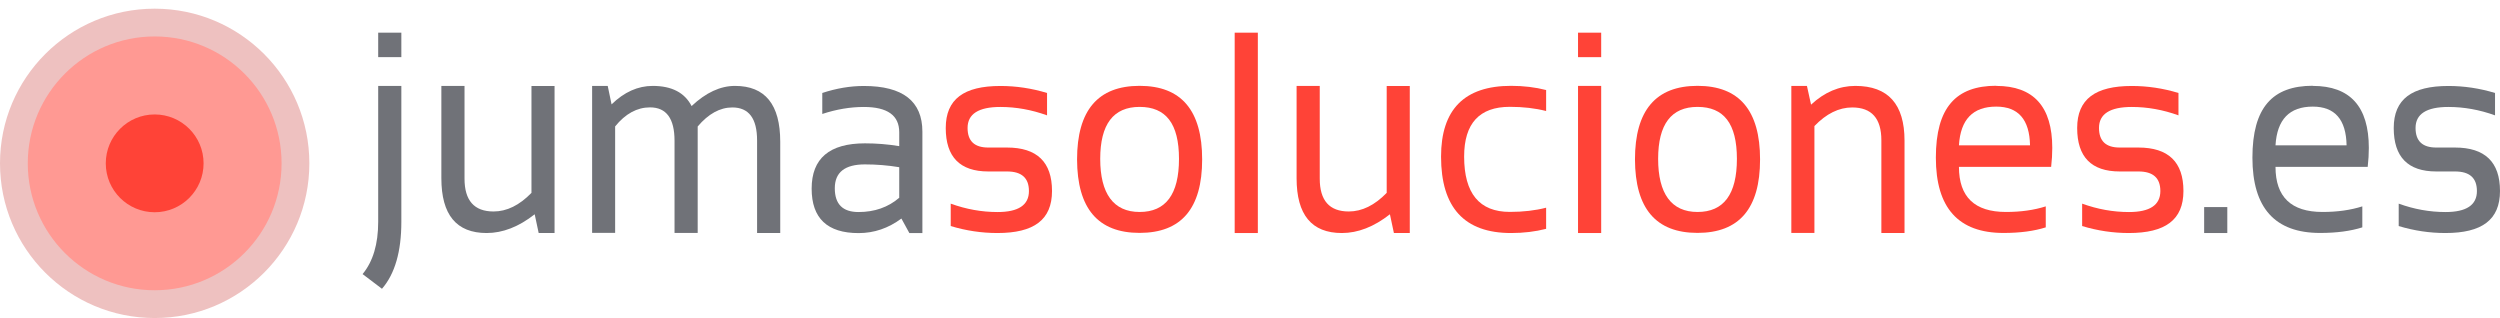
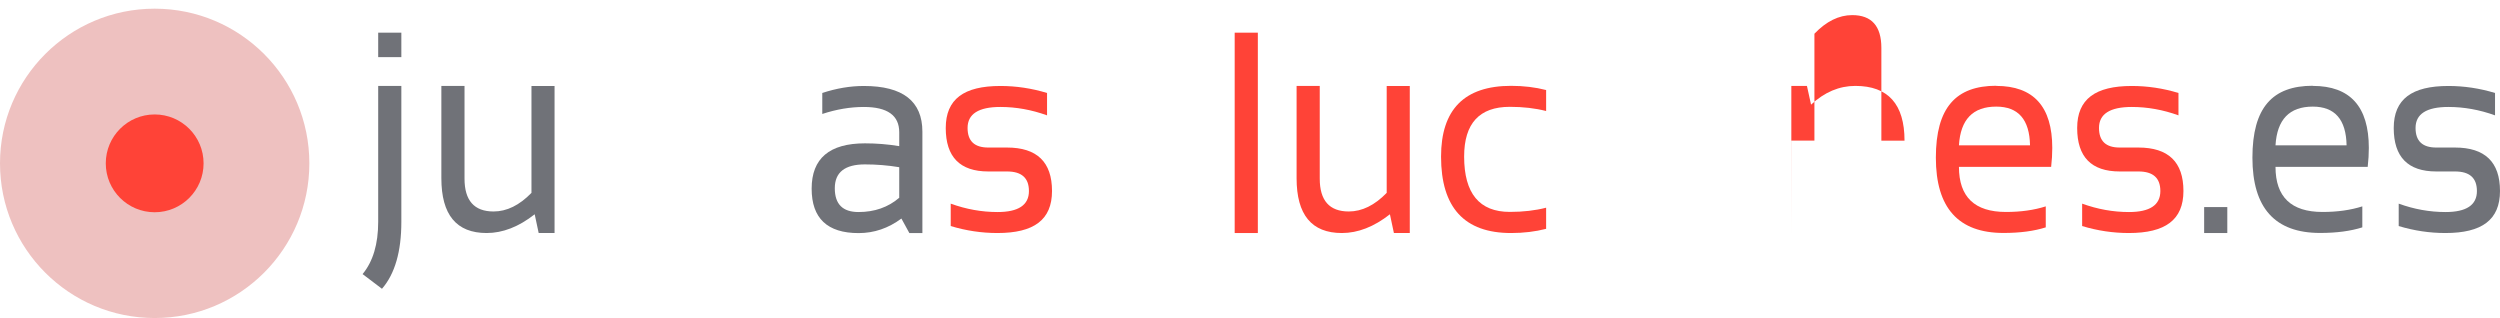
<svg xmlns="http://www.w3.org/2000/svg" id="svg1" viewBox="0 0 357.36 45.46">
  <defs>
    <style>      .cls-1 {        isolation: isolate;      }      .cls-2 {        fill: #707278;      }      .cls-3 {        fill: #eec1c0;      }      .cls-4 {        fill: #ff4337;      }      .cls-5 {        fill: #ff9993;      }    </style>
  </defs>
  <g class="cls-1">
    <path class="cls-2" d="M57.37,12.28v19.43c0,4.25-.92,7.44-2.77,9.57l-2.77-2.1c1.49-1.8,2.23-4.29,2.23-7.47V12.28h3.31ZM57.37,4.67v3.5h-3.31v-3.5h3.31Z" />
    <path class="cls-2" d="M79.27,12.28v21.03h-2.27l-.57-2.68c-2.28,1.79-4.57,2.68-6.87,2.68-4.32,0-6.47-2.61-6.47-7.83v-13.2h3.31v13.26c0,3.12,1.38,4.69,4.15,4.69,1.9,0,3.7-.89,5.42-2.66v-15.28h3.31Z" />
-     <path class="cls-2" d="M84.64,33.31V12.28h2.23l.55,2.64c1.8-1.76,3.76-2.64,5.88-2.64,2.72,0,4.57.96,5.56,2.88,2.04-1.92,4.11-2.88,6.2-2.88,4.32,0,6.47,2.66,6.47,7.99v13.04h-3.31v-13.24c0-3.14-1.18-4.71-3.54-4.71-1.76,0-3.42.91-4.95,2.72v15.22h-3.31v-13.18c0-3.18-1.17-4.77-3.5-4.77-1.86,0-3.52.91-4.99,2.72v15.22h-3.31Z" />
    <path class="cls-2" d="M116.02,26.96c0-4.31,2.54-6.47,7.62-6.47,1.63,0,3.27.13,4.9.4v-1.98c0-2.42-1.69-3.62-5.06-3.62-1.93,0-3.91.33-5.94,1v-3c2.03-.67,4.01-1,5.94-1,5.58,0,8.37,2.18,8.37,6.53v14.5h-1.86l-1.14-2.08c-1.87,1.39-3.91,2.08-6.12,2.08-4.47,0-6.71-2.12-6.71-6.35ZM123.64,23.5c-2.87,0-4.31,1.13-4.31,3.41s1.13,3.4,3.4,3.4,4.23-.68,5.81-2.04v-4.37c-1.63-.27-3.27-.4-4.9-.4Z" />
  </g>
  <g class="cls-1">
    <path class="cls-4" d="M135.9,32.31v-3.2c2.21.8,4.43,1.2,6.69,1.2,2.99,0,4.49-1,4.49-3,0-1.87-1.04-2.8-3.13-2.8h-2.68c-4.05,0-6.08-2.07-6.08-6.21s2.6-6.01,7.81-6.01c2.24,0,4.46.33,6.67,1v3.2c-2.21-.8-4.43-1.2-6.67-1.2-3.12,0-4.69,1-4.69,3,0,1.87.98,2.8,2.95,2.8h2.68c4.29,0,6.44,2.07,6.44,6.21s-2.6,6.01-7.8,6.01c-2.25,0-4.48-.33-6.69-1Z" />
-     <path class="cls-4" d="M153.96,22.79c0-7.01,2.98-10.52,8.94-10.52s8.94,3.51,8.94,10.52-2.98,10.5-8.94,10.5-8.92-3.5-8.94-10.5ZM162.9,30.3c3.75,0,5.63-2.53,5.63-7.59s-1.88-7.43-5.63-7.43-5.63,2.48-5.63,7.43,1.88,7.59,5.63,7.59Z" />
    <path class="cls-4" d="M179.8,4.67v28.64h-3.31V4.67h3.31Z" />
    <path class="cls-4" d="M201.52,12.28v21.03h-2.27l-.57-2.68c-2.28,1.79-4.57,2.68-6.87,2.68-4.32,0-6.47-2.61-6.47-7.83v-13.2h3.31v13.26c0,3.12,1.38,4.69,4.15,4.69,1.9,0,3.7-.89,5.42-2.66v-15.28h3.31Z" />
    <path class="cls-4" d="M221.01,32.71c-1.55.4-3.22.6-5.01.6-6.68,0-10.01-3.64-10.01-10.92,0-6.74,3.34-10.12,10.01-10.12,1.79,0,3.46.2,5.01.6v3c-1.55-.4-3.28-.6-5.19-.6-4.35,0-6.53,2.37-6.53,7.11,0,5.27,2.18,7.91,6.53,7.91,1.91,0,3.64-.2,5.19-.6v3Z" />
-     <path class="cls-4" d="M228.88,4.67v3.5h-3.31v-3.5h3.31ZM228.88,12.28v21.03h-3.31V12.28h3.31Z" />
-     <path class="cls-4" d="M233.71,22.79c0-7.01,2.98-10.52,8.94-10.52s8.94,3.51,8.94,10.52-2.98,10.5-8.94,10.5-8.92-3.5-8.94-10.5ZM242.65,30.3c3.75,0,5.63-2.53,5.63-7.59s-1.88-7.43-5.63-7.43-5.63,2.48-5.63,7.43,1.88,7.59,5.63,7.59Z" />
-     <path class="cls-4" d="M256.06,33.31V12.28h2.23l.59,2.68c1.92-1.79,4.03-2.68,6.33-2.68,4.69,0,7.03,2.61,7.03,7.83v13.2h-3.31v-13.26c0-3.12-1.39-4.69-4.17-4.69-1.9,0-3.7.89-5.4,2.66v15.28h-3.31Z" />
+     <path class="cls-4" d="M256.06,33.31V12.28h2.23l.59,2.68c1.92-1.79,4.03-2.68,6.33-2.68,4.69,0,7.03,2.61,7.03,7.83h-3.31v-13.26c0-3.12-1.39-4.69-4.17-4.69-1.9,0-3.7.89-5.4,2.66v15.28h-3.31Z" />
    <path class="cls-4" d="M285.35,12.28c5.34,0,8.01,2.96,8.01,8.87,0,.84-.05,1.74-.16,2.7h-13.18c0,4.3,2.24,6.45,6.72,6.45,2.13,0,4.03-.27,5.69-.8v3c-1.66.53-3.67.8-6.04.8-6.45,0-9.67-3.58-9.67-10.76s2.88-10.28,8.64-10.28ZM280.02,20.77h10.16c-.07-3.69-1.68-5.53-4.83-5.53-3.34,0-5.11,1.84-5.33,5.53Z" />
    <path class="cls-4" d="M297.63,32.31v-3.2c2.21.8,4.43,1.2,6.69,1.2,2.99,0,4.49-1,4.49-3,0-1.87-1.04-2.8-3.13-2.8h-2.68c-4.05,0-6.08-2.07-6.08-6.21s2.6-6.01,7.81-6.01c2.24,0,4.46.33,6.67,1v3.2c-2.21-.8-4.43-1.2-6.67-1.2-3.12,0-4.69,1-4.69,3,0,1.87.98,2.8,2.95,2.8h2.68c4.29,0,6.44,2.07,6.44,6.21s-2.6,6.01-7.8,6.01c-2.25,0-4.48-.33-6.69-1Z" />
  </g>
  <g>
    <path class="cls-2" d="M318.38,29.6v3.71h-3.31v-3.71h3.31Z" />
    <path class="cls-2" d="M330.6,12.28c5.34,0,8.01,2.96,8.01,8.87,0,.84-.05,1.74-.16,2.7h-13.18c0,4.3,2.24,6.45,6.72,6.45,2.13,0,4.03-.27,5.69-.8v3c-1.66.53-3.67.8-6.04.8-6.45,0-9.67-3.58-9.67-10.76s2.88-10.28,8.64-10.28ZM325.27,20.77h10.16c-.07-3.69-1.68-5.53-4.83-5.53-3.34,0-5.11,1.84-5.33,5.53Z" />
    <path class="cls-2" d="M342.88,32.31v-3.2c2.21.8,4.43,1.2,6.69,1.2,2.99,0,4.49-1,4.49-3,0-1.87-1.04-2.8-3.13-2.8h-2.68c-4.05,0-6.08-2.07-6.08-6.21s2.6-6.01,7.81-6.01c2.24,0,4.46.33,6.67,1v3.2c-2.21-.8-4.43-1.2-6.67-1.2-3.12,0-4.69,1-4.69,3,0,1.87.98,2.8,2.95,2.8h2.68c4.29,0,6.44,2.07,6.44,6.21s-2.6,6.01-7.8,6.01c-2.25,0-4.48-.33-6.69-1Z" />
  </g>
  <g id="layer3">
    <g id="path5">
      <circle class="cls-3" cx="22.11" cy="23.35" r="22.11" />
    </g>
    <g id="path4">
-       <circle class="cls-5" cx="22.11" cy="23.35" r="18.14" />
-     </g>
+       </g>
    <g id="path3">
      <circle class="cls-4" cx="22.11" cy="23.35" r="6.99" />
    </g>
  </g>
</svg>